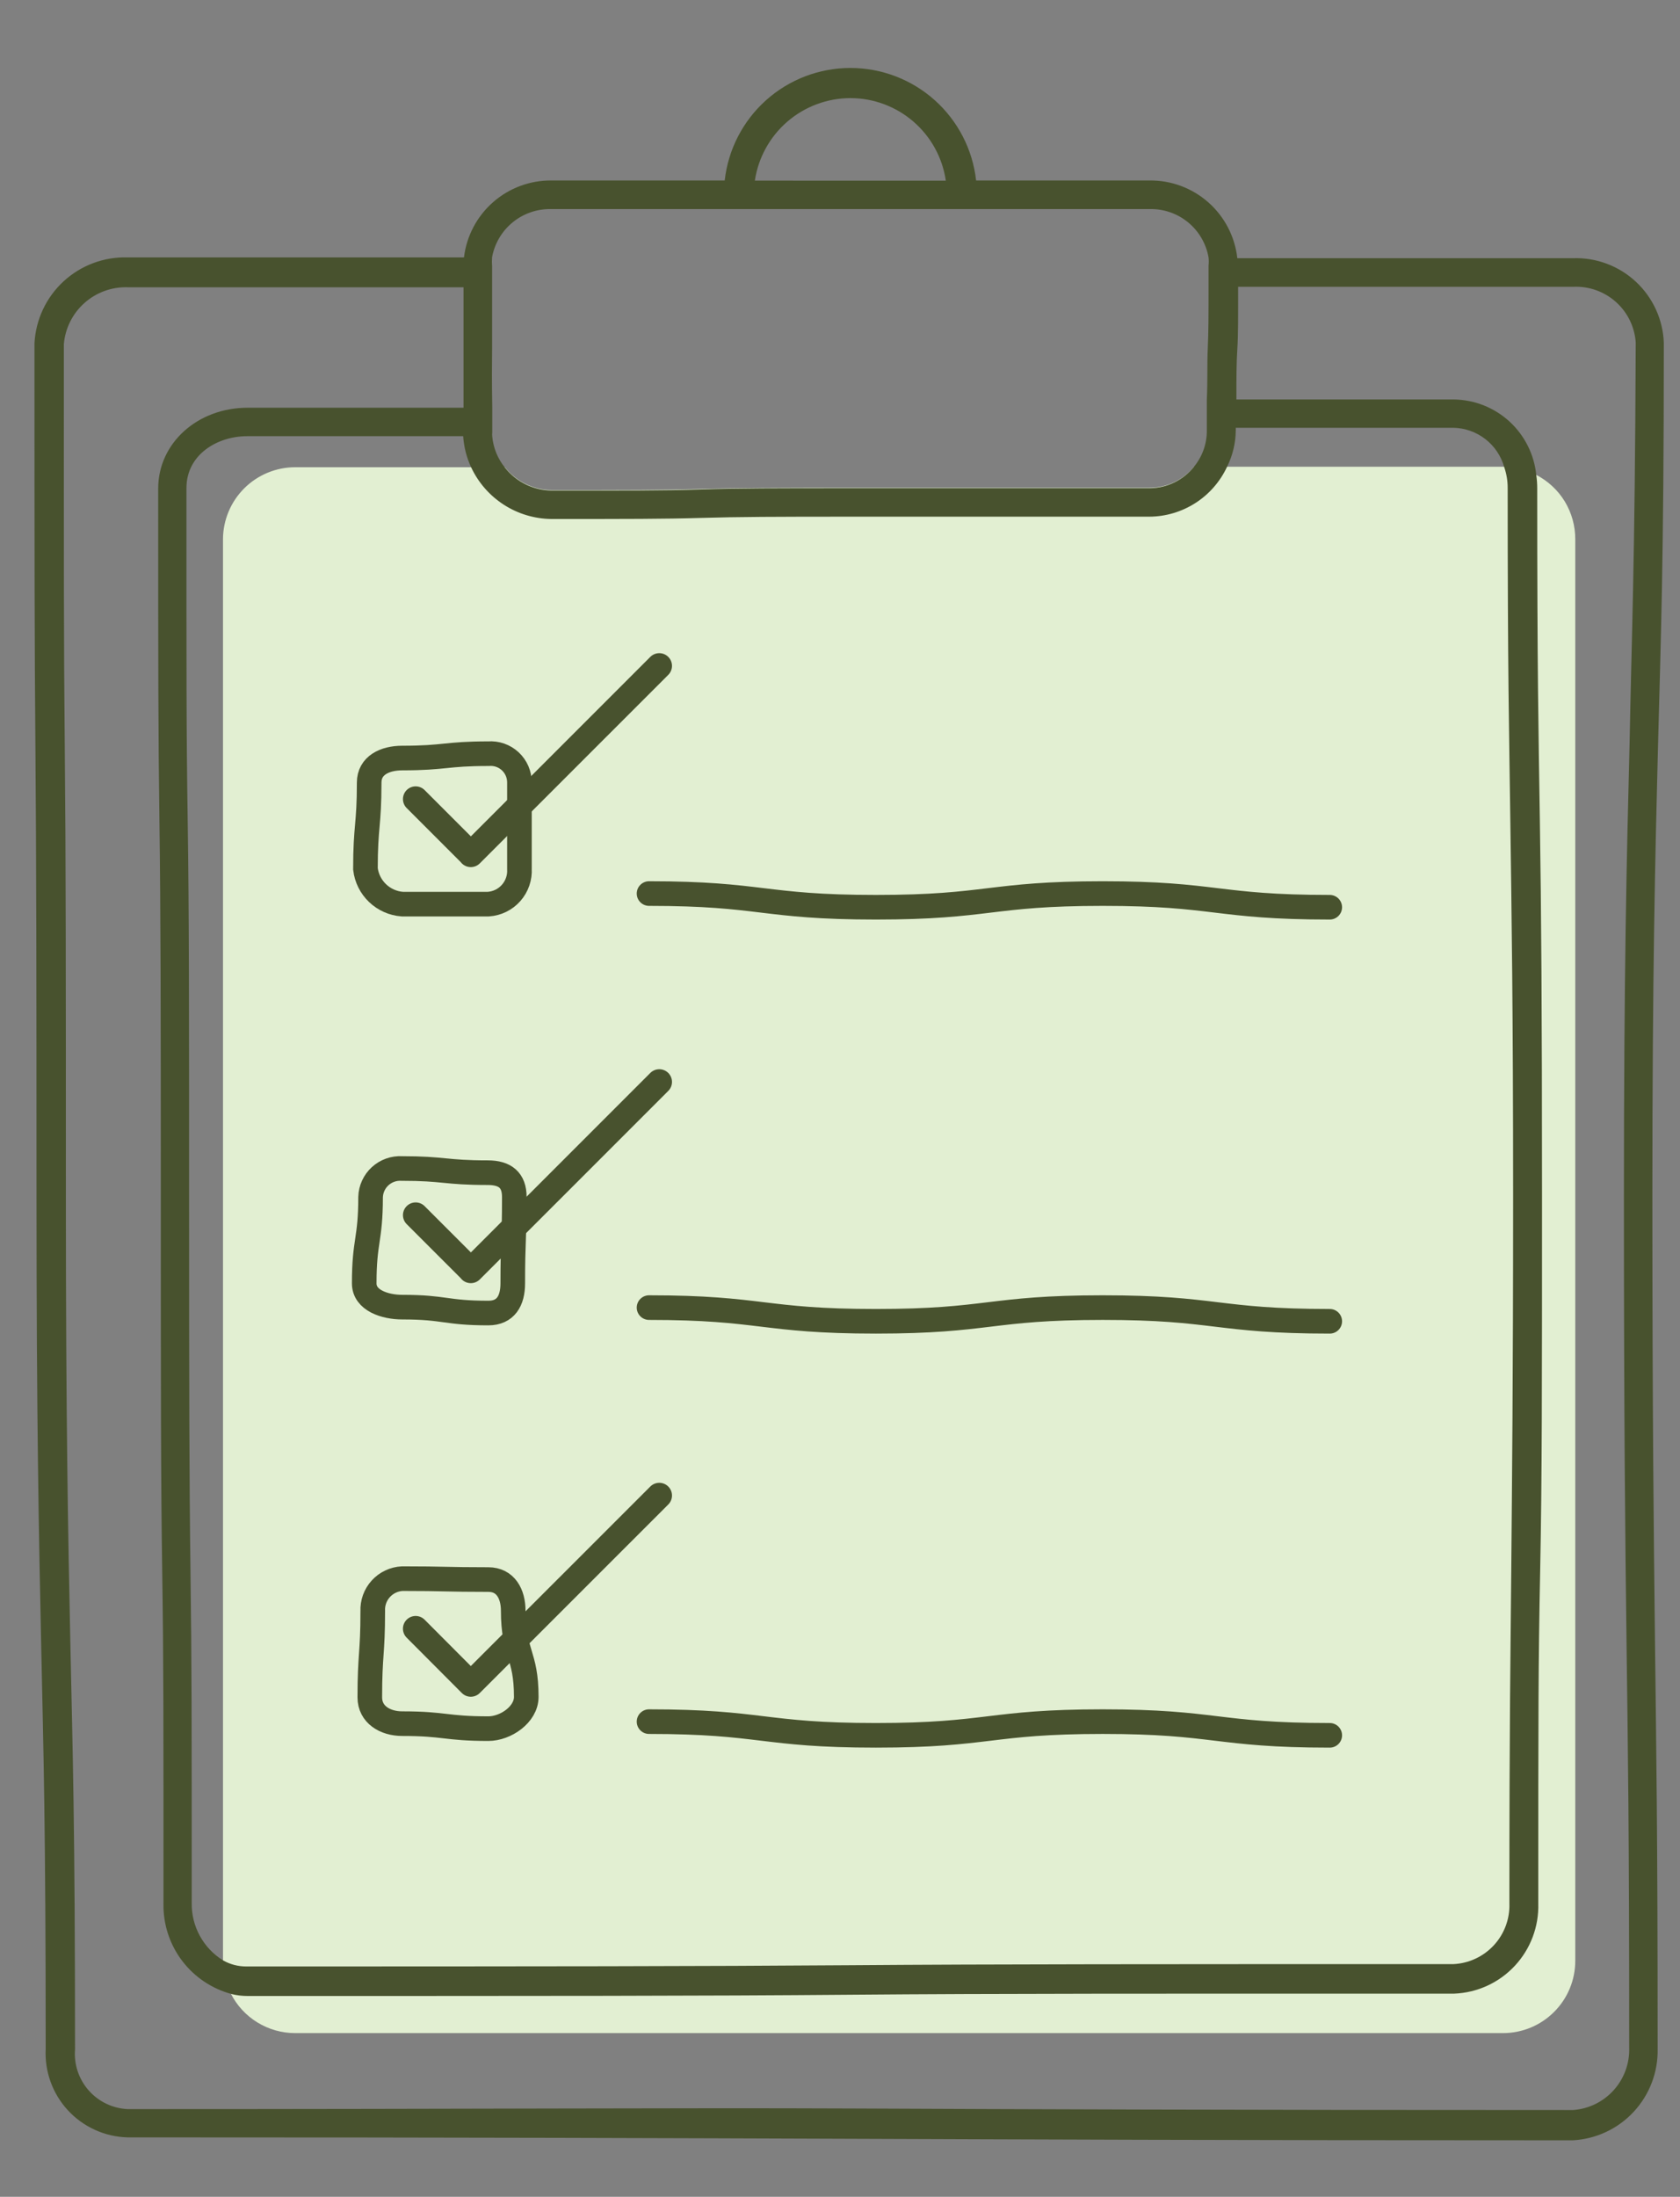
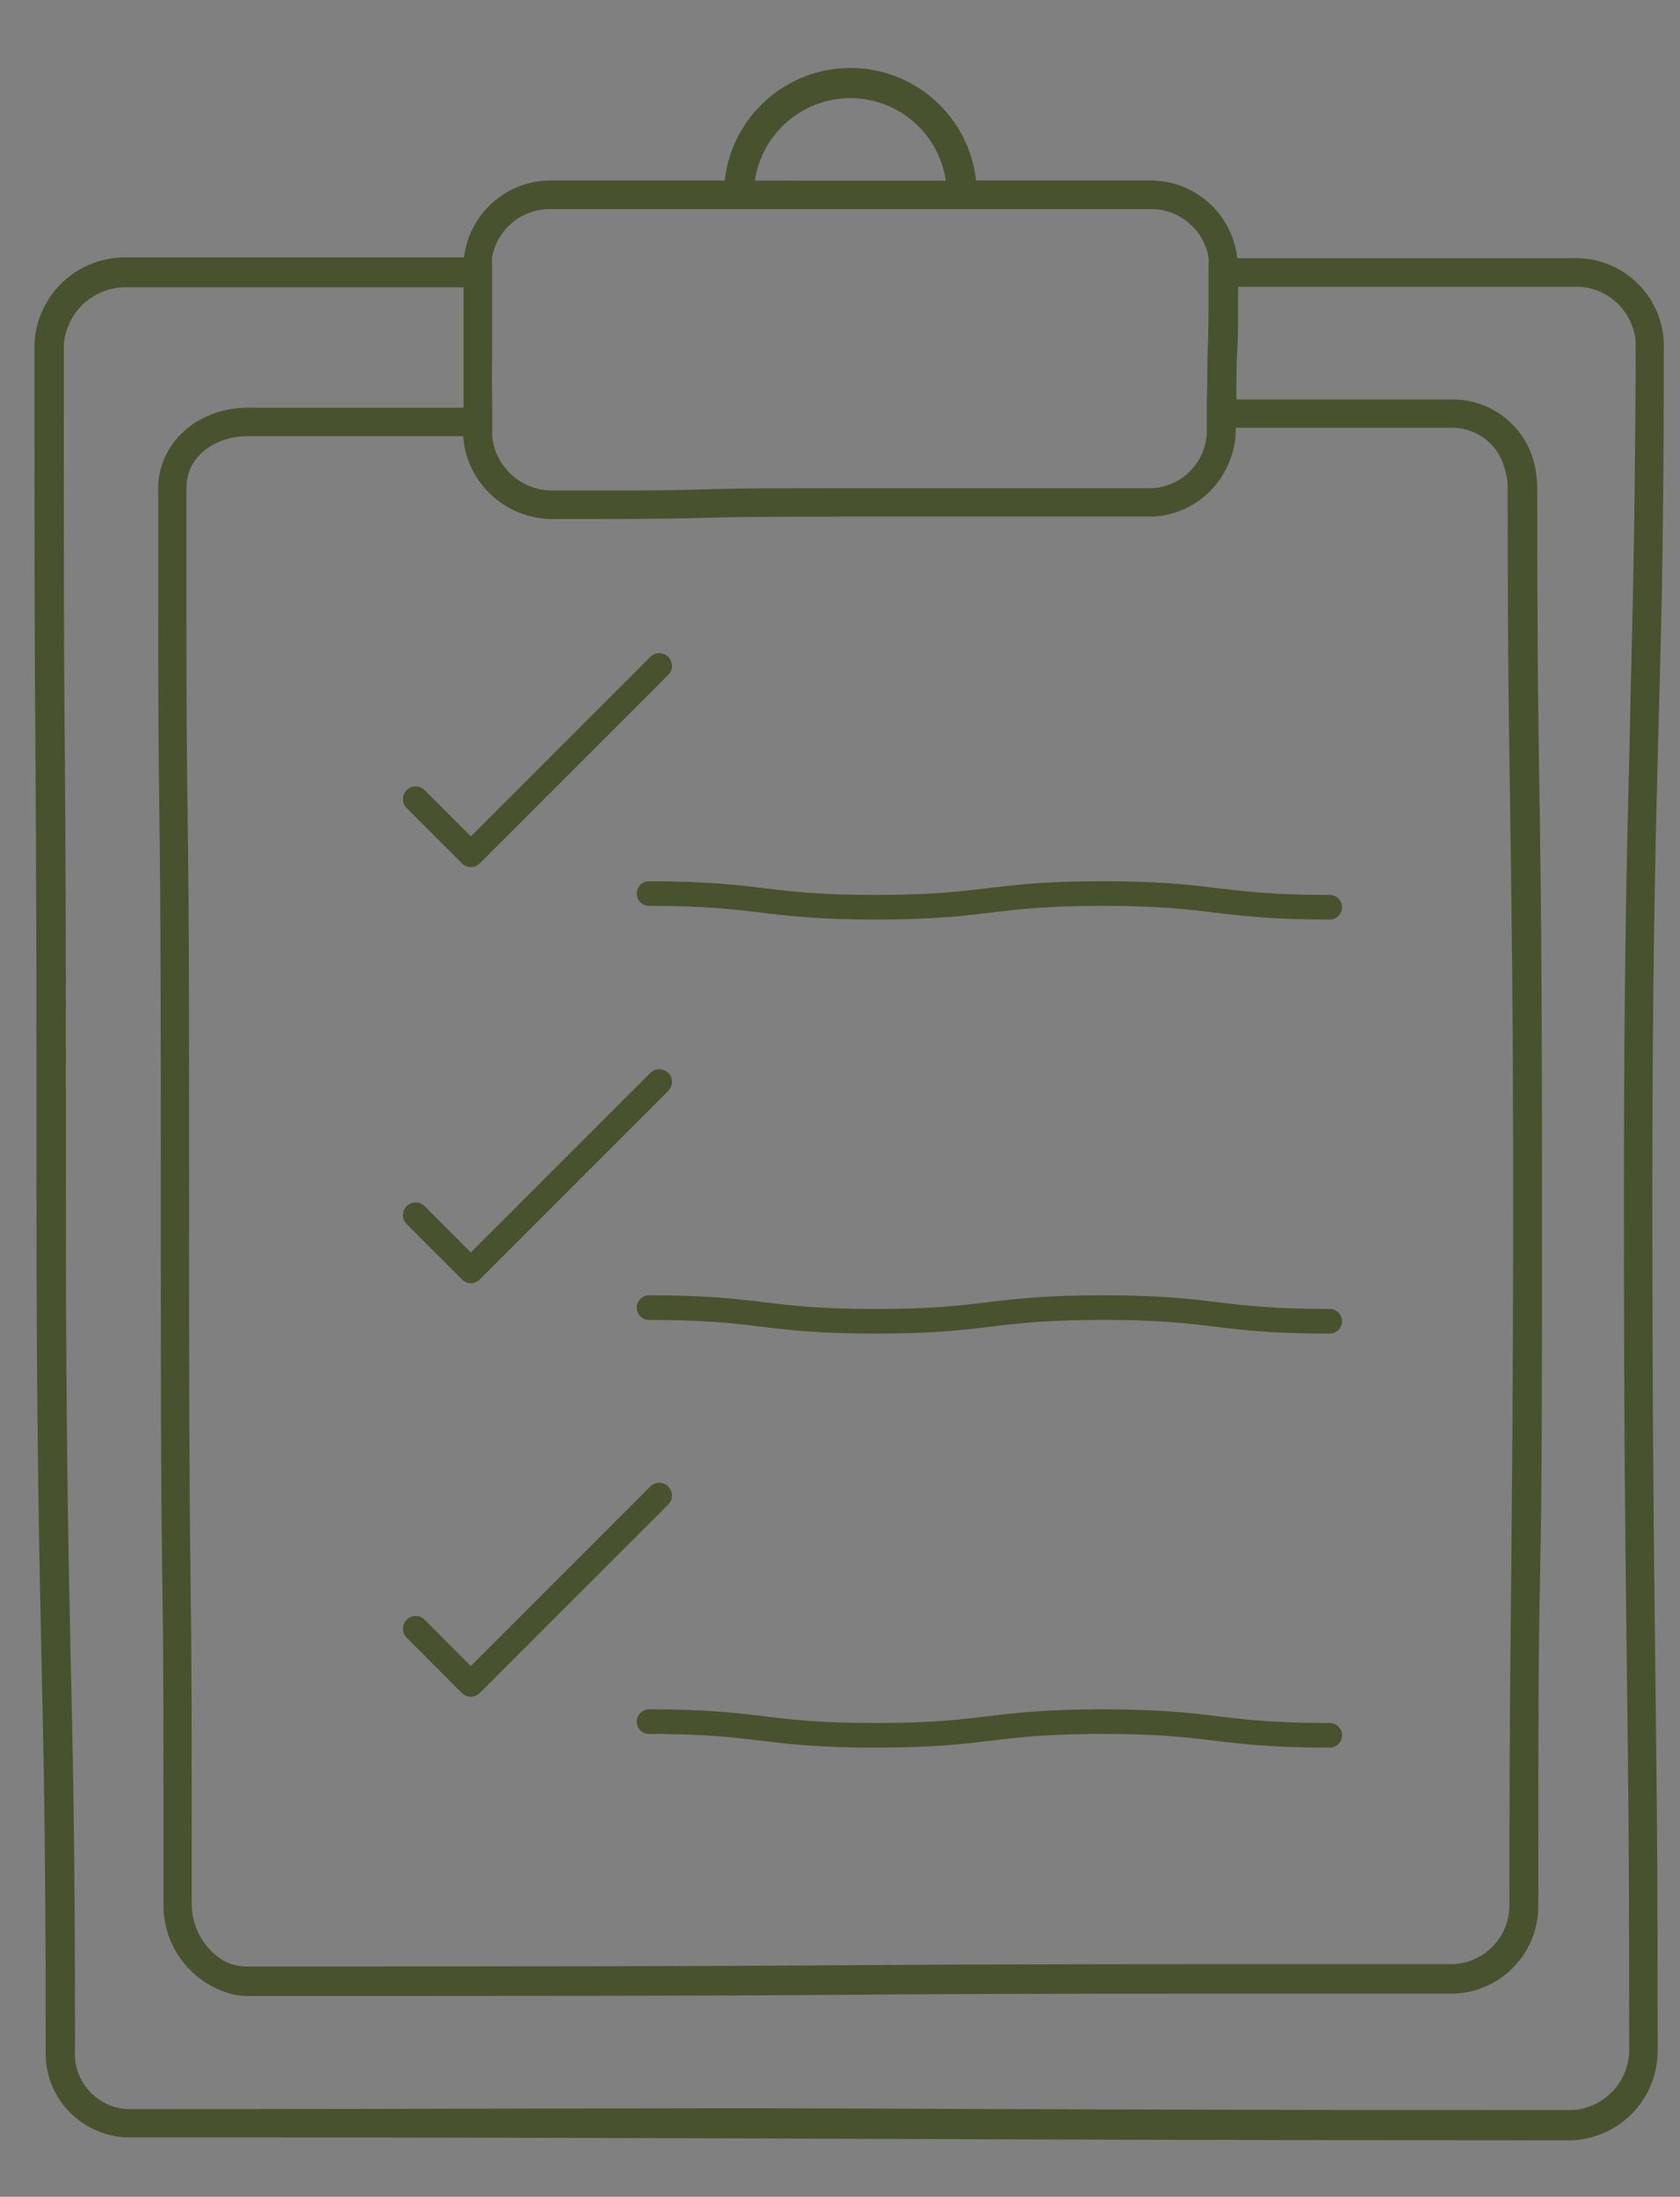
<svg xmlns="http://www.w3.org/2000/svg" version="1.1" id="Layer_1" x="0px" y="0px" width="127px" height="166px" viewBox="0 -2 127 166" enable-background="new 0 -2 127 166" xml:space="preserve">
  <rect x="0" y="-2" width="127" height="166" fill="#808080" stroke="none" />
-   <path fill="#E2EFD2" d="M119.083,38.756v107.413c0,1.448-0.575,2.837-1.601,3.86c-1.023,1.025-2.412,1.601-3.861,1.601H22.318  c-1.01,0.001-2.001-0.278-2.862-0.807c-0.86-0.528-1.557-1.286-2.012-2.188c-0.383-0.766-0.584-1.609-0.587-2.466V38.756  c0.003-1.446,0.58-2.832,1.604-3.854c1.024-1.022,2.412-1.596,3.858-1.596h15.846c0.421,0.532,0.957,0.963,1.566,1.262  c0.61,0.299,1.278,0.458,1.958,0.465c5.626,0,8.504,0,11.265-0.083c2.76-0.082,5.662-0.094,11.323-0.094h11.3h11.3  c0.646,0.005,1.285-0.135,1.871-0.41s1.102-0.676,1.512-1.176h23.492c0.818,0.017,1.623,0.222,2.35,0.599  c0.901,0.458,1.658,1.157,2.186,2.02C118.811,36.753,119.088,37.745,119.083,38.756z" />
-   <path fill="none" stroke="#48522E" stroke-width="1.86" stroke-miterlimit="10" d="M36.918,66.32c-3.254,0-3.254,0-6.507,0  c-0.702-0.053-1.363-0.347-1.871-0.833s-0.831-1.134-0.914-1.833c0-3.253,0.282-3.253,0.282-6.518c0-1.292,1.174-1.855,2.502-1.855  c3.253,0,3.253-0.329,6.507-0.329c0.301-0.024,0.604,0.014,0.889,0.113c0.285,0.099,0.546,0.256,0.768,0.462  c0.221,0.206,0.396,0.455,0.516,0.732c0.119,0.277,0.179,0.576,0.177,0.878c0,3.265,0,3.265,0,6.518  c0.039,0.664-0.187,1.317-0.626,1.816S37.582,66.274,36.918,66.32L36.918,66.32z" />
-   <path fill="none" stroke="#48522E" stroke-width="1.86" stroke-miterlimit="10" d="M36.918,97.219c-3.254,0-3.254-0.446-6.507-0.446  c-1.304,0-2.878-0.505-2.878-1.797c0-3.253,0.481-3.253,0.481-6.519c0.009-0.297,0.077-0.59,0.201-0.859  c0.124-0.271,0.3-0.514,0.519-0.715s0.476-0.357,0.756-0.457c0.28-0.102,0.577-0.145,0.874-0.129c3.254,0,3.254,0.316,6.507,0.316  c1.304,0,2.009,0.553,2.009,1.844c0,3.266-0.117,3.266-0.117,6.519C38.763,96.303,38.222,97.219,36.918,97.219z" />
-   <path fill="none" stroke="#48522E" stroke-width="1.86" stroke-miterlimit="10" d="M36.918,128.623  c-3.254,0-3.254-0.376-6.507-0.376c-1.304,0-2.455-0.692-2.455-1.985c0-3.265,0.223-3.265,0.223-6.518  c-0.029-0.621,0.19-1.229,0.608-1.688c0.418-0.461,1.002-0.736,1.624-0.767c3.253,0,3.253,0.069,6.507,0.069  c1.304,0,1.879,1.093,1.879,2.35c0,3.253,0.986,3.253,0.986,6.518C39.784,127.555,38.222,128.623,36.918,128.623z" />
  <path fill="none" stroke="#48522E" stroke-width="1.86" stroke-linecap="round" stroke-miterlimit="10" d="M49.064,65.521  c8.575,0,8.575,1.034,17.149,1.034c8.575,0,8.575-1.034,17.15-1.034c8.574,0,8.586,1.034,17.16,1.034" />
  <path fill="none" stroke="#48522E" stroke-width="1.86" stroke-linecap="round" stroke-miterlimit="10" d="M49.064,96.808  c8.575,0,8.575,1.034,17.149,1.034c8.575,0,8.575-1.034,17.15-1.034c8.574,0,8.586,1.034,17.16,1.034" />
  <path fill="none" stroke="#48522E" stroke-width="1.86" stroke-linecap="round" stroke-miterlimit="10" d="M49.064,128.094  c8.575,0,8.575,1.034,17.149,1.034c8.575,0,8.575-1.034,17.15-1.034c8.574,0,8.586,1.034,17.16,1.034" />
  <path fill="none" stroke="#48522E" stroke-width="1.92" stroke-linecap="round" stroke-linejoin="round" d="M49.839,48.316  L35.591,62.562V62.55l-4.17-4.169" />
  <path fill="none" stroke="#48522E" stroke-width="1.92" stroke-linecap="round" stroke-linejoin="round" d="M49.839,79.755  L35.591,94.001v-0.012l-4.17-4.169" />
  <path fill="none" stroke="#48522E" stroke-width="1.92" stroke-linecap="round" stroke-linejoin="round" d="M49.839,111.007  l-14.249,14.245l-4.17-4.182" />
  <path fill="#48522E" d="M125.777,23.899c-0.066-1.755-0.825-3.412-2.111-4.609c-1.285-1.197-2.992-1.837-4.747-1.78H93.535  c-0.181-1.63-0.962-3.134-2.191-4.219c-1.229-1.085-2.817-1.675-4.457-1.653H73.789c-0.26-2.338-1.373-4.498-3.126-6.066  c-1.753-1.568-4.023-2.436-6.376-2.436s-4.623,0.867-6.376,2.436c-1.753,1.569-2.866,3.729-3.127,6.066h-1.797H41.699  c-1.627-0.018-3.203,0.566-4.425,1.639s-2.006,2.559-2.2,4.174H9.655c-1.789-0.055-3.528,0.593-4.846,1.805  c-1.317,1.212-2.107,2.891-2.202,4.678c0,16.936,0,22.126,0.071,30.594c0.07,8.468,0.082,16.936,0.082,33.87  c0,16.936,0.176,25.556,0.353,33.883c0.176,8.326,0.341,13.646,0.341,30.535c-0.044,0.847,0.081,1.693,0.369,2.49  c0.288,0.799,0.731,1.53,1.306,2.153c0.574,0.624,1.268,1.126,2.039,1.478c0.771,0.353,1.605,0.547,2.453,0.572  c27.322,0,41.206,0.059,54.632,0.106c13.426,0.047,27.321,0.116,54.631,0.116c1.762-0.09,3.416-0.863,4.616-2.155  c1.199-1.291,1.849-2.999,1.81-4.761c0-16.947-0.105-22.314-0.199-30.605c-0.094-8.292-0.2-16.936-0.2-33.848  c0-16.911,0.212-25.52,0.423-33.847S125.777,40.847,125.777,23.899z M64.287,5.414c1.75,0.001,3.441,0.632,4.766,1.777  s2.193,2.728,2.446,4.459H57.063c0.259-1.732,1.13-3.313,2.455-4.458C60.844,6.048,62.536,5.417,64.287,5.414z M37.2,24.346  c0-1.268,0-2.56,0-4.698v-1.539c-0.018-0.227-0.018-0.454,0-0.681c0.191-1.028,0.738-1.956,1.546-2.62  c0.808-0.664,1.825-1.021,2.87-1.009h11.288h34.017c1.055-0.021,2.082,0.335,2.896,1.005s1.361,1.609,1.543,2.648  c0.023,0.207,0.023,0.416,0,0.622c0,0.576,0,1.081,0,1.562c0,2.126,0,3.406-0.059,4.698s0,2.196-0.07,3.875c0,0.634,0,1.351,0,2.185  v0.141c0.006,0.992-0.335,1.956-0.963,2.725c-0.401,0.504-0.91,0.912-1.489,1.194c-0.579,0.283-1.214,0.432-1.858,0.438h-11.3  H64.287c-5.662,0-8.528,0-11.324,0.094c-2.795,0.094-5.638,0.082-11.264,0.082c-0.679-0.007-1.348-0.166-1.958-0.465  c-0.609-0.298-1.145-0.729-1.566-1.262c-0.546-0.67-0.881-1.488-0.963-2.349c-0.012-0.109-0.012-0.22,0-0.329  c0-0.693,0-1.292,0-1.855C37.177,26.789,37.188,25.579,37.2,24.346z M35.614,33.307c0.542,1.16,1.4,2.143,2.477,2.835  c1.077,0.692,2.328,1.065,3.608,1.076c5.65,0,8.527,0,11.312-0.082c2.784-0.082,5.638-0.094,11.276-0.094h11.3h11.3  c1.236-0.007,2.443-0.366,3.483-1.033s1.868-1.617,2.39-2.737c0.423-0.851,0.648-1.786,0.658-2.736v-0.211  c4.804,0,10.219,0,16.443,0c0.879,0.016,1.728,0.315,2.423,0.853c0.694,0.537,1.196,1.285,1.431,2.13  c0.172,0.503,0.26,1.031,0.258,1.562c0,14.187,0.106,18.133,0.2,25.121c0.095,6.988,0.212,14.175,0.212,28.362  c0,14.188-0.083,21.387-0.141,28.352c-0.059,6.964-0.141,10.933-0.141,25.12c0.041,1.17-0.381,2.309-1.176,3.169  c-0.795,0.859-1.896,1.372-3.066,1.423c-22.811,0-34.404,0-45.621,0.083c-11.218,0.082-22.812,0.094-45.611,0.094  c-0.626,0.004-1.243-0.158-1.785-0.47c-0.728-0.455-1.326-1.09-1.737-1.843c-0.412-0.752-0.623-1.598-0.613-2.456  c0-14.188,0-18.134-0.094-25.109c-0.094-6.976-0.106-14.187-0.106-28.362c0-14.175,0-21.421-0.105-28.385  c-0.106-6.964-0.094-10.899-0.094-25.086c0-2.548,2.35-3.922,4.581-3.922c6.202,0,11.582,0,16.339,0  C35.067,31.771,35.27,32.568,35.614,33.307z M123.182,54.446c-0.211,8.327-0.422,16.947-0.422,33.894  c0,16.947,0.094,25.544,0.199,33.871c0.105,8.326,0.2,13.658,0.2,30.535c0.036,1.178-0.386,2.326-1.175,3.201  c-0.791,0.876-1.889,1.412-3.065,1.496c-27.31,0-41.206-0.059-54.632-0.117s-27.31,0.047-54.632,0.047  c-0.561-0.025-1.111-0.163-1.618-0.405c-0.506-0.241-0.959-0.584-1.331-1.005s-0.655-0.912-0.833-1.445  c-0.177-0.531-0.246-1.095-0.201-1.654c0-16.947-0.176-22.314-0.352-30.617C5.145,113.943,4.98,105.322,4.98,88.41  c0-16.911,0-25.402-0.083-33.87c-0.082-8.467-0.07-13.658-0.07-30.535c0.102-1.198,0.659-2.312,1.557-3.111  c0.898-0.8,2.068-1.225,3.271-1.187h25.384c0,2.161,0,3.441,0,4.698c0,1.256,0,2.443,0,4.404c-4.757,0-10.125,0-16.315,0  c-3.794,0-6.766,2.678-6.766,6.107c0,14.187,0,18.133,0.094,25.109c0.094,6.976,0.105,14.187,0.105,28.374  c0,14.188,0,21.41,0.106,28.375c0.105,6.963,0.094,10.922,0.094,25.097c-0.022,1.55,0.474,3.062,1.411,4.296s2.259,2.12,3.758,2.516  c0.385,0.094,0.779,0.141,1.175,0.142c22.811,0,34.404,0,45.61-0.095c11.206-0.094,22.822-0.082,45.623-0.082  c1.742-0.07,3.387-0.824,4.576-2.1c1.19-1.275,1.828-2.969,1.777-4.712c0-14.175,0-18.108,0.141-25.086  c0.141-6.976,0.141-14.198,0.141-28.386c0-14.187-0.057-21.421-0.164-28.397c-0.105-6.976-0.199-10.899-0.199-25.086  c0.001-0.322-0.023-0.644-0.07-0.963c-0.15-1.554-0.869-2.998-2.017-4.056c-1.149-1.057-2.647-1.654-4.209-1.676  c-6.261,0-11.688,0-16.444,0c0-1.644,0-2.736,0.07-3.817c0.07-1.08,0.059-2.548,0.059-4.698h25.36  c1.176-0.048,2.325,0.364,3.203,1.149c0.877,0.785,1.413,1.881,1.495,3.056c-0.059,16.947-0.317,22.267-0.471,30.594V54.446z" />
</svg>